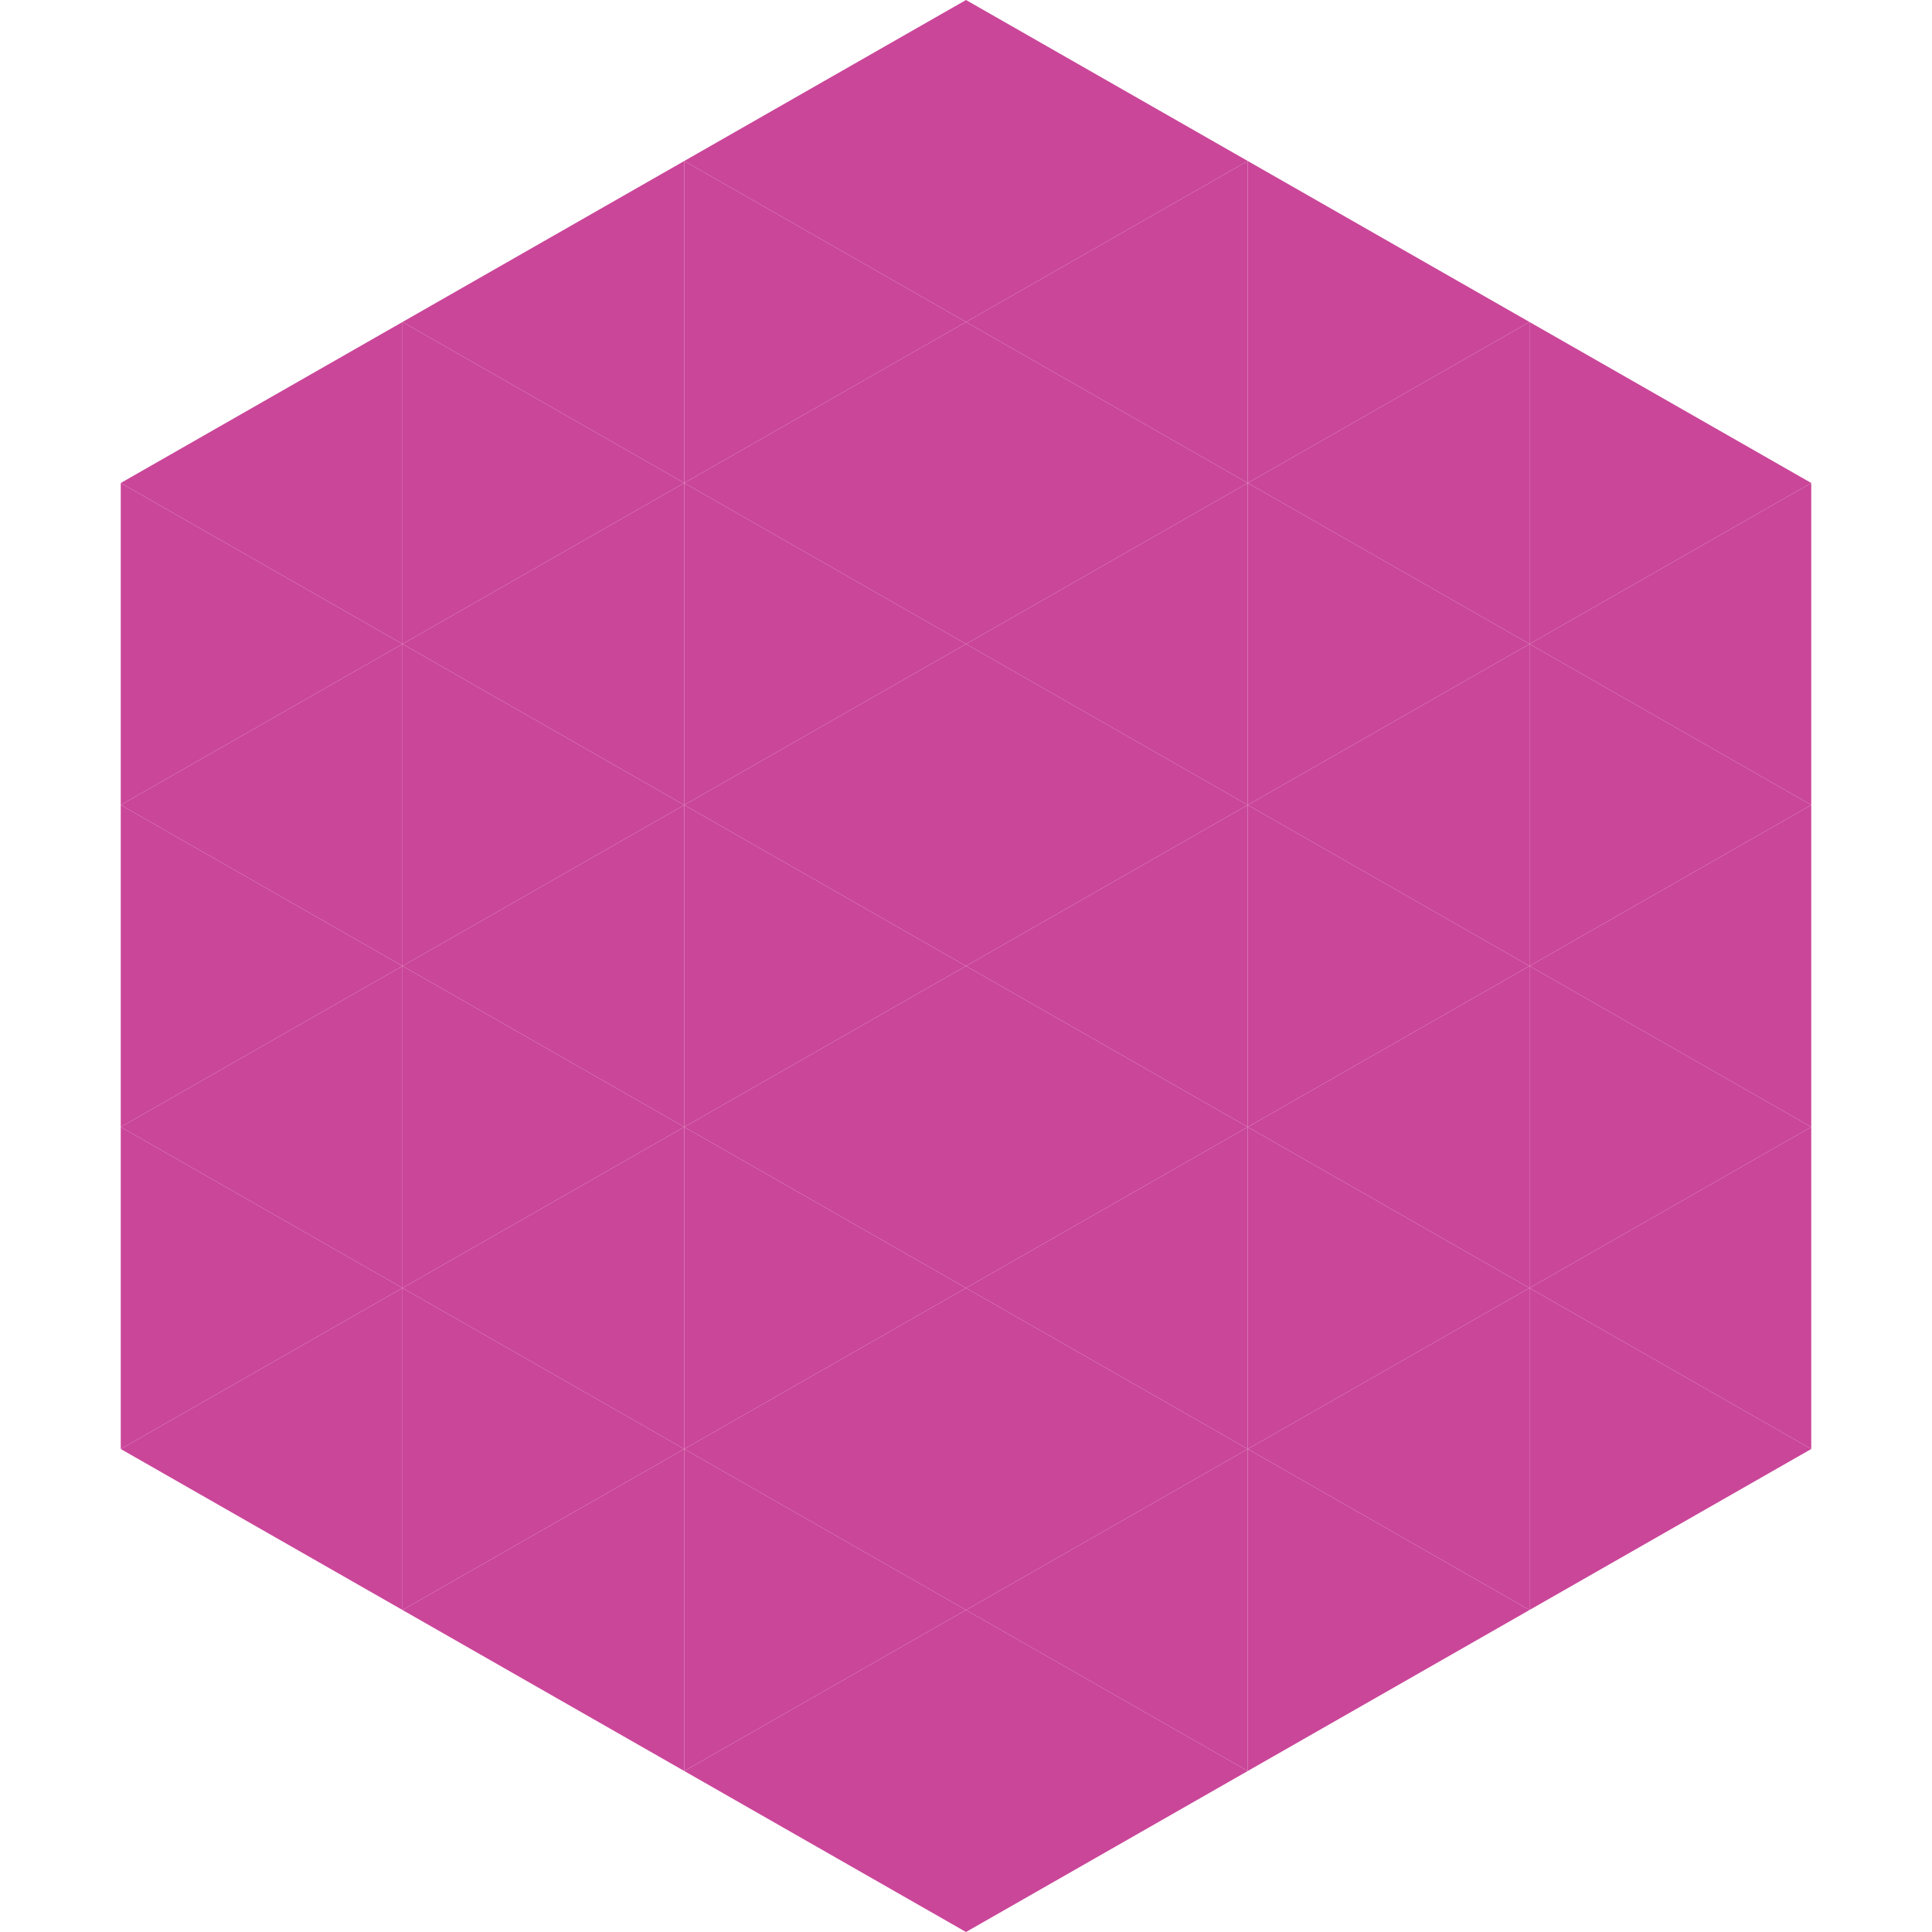
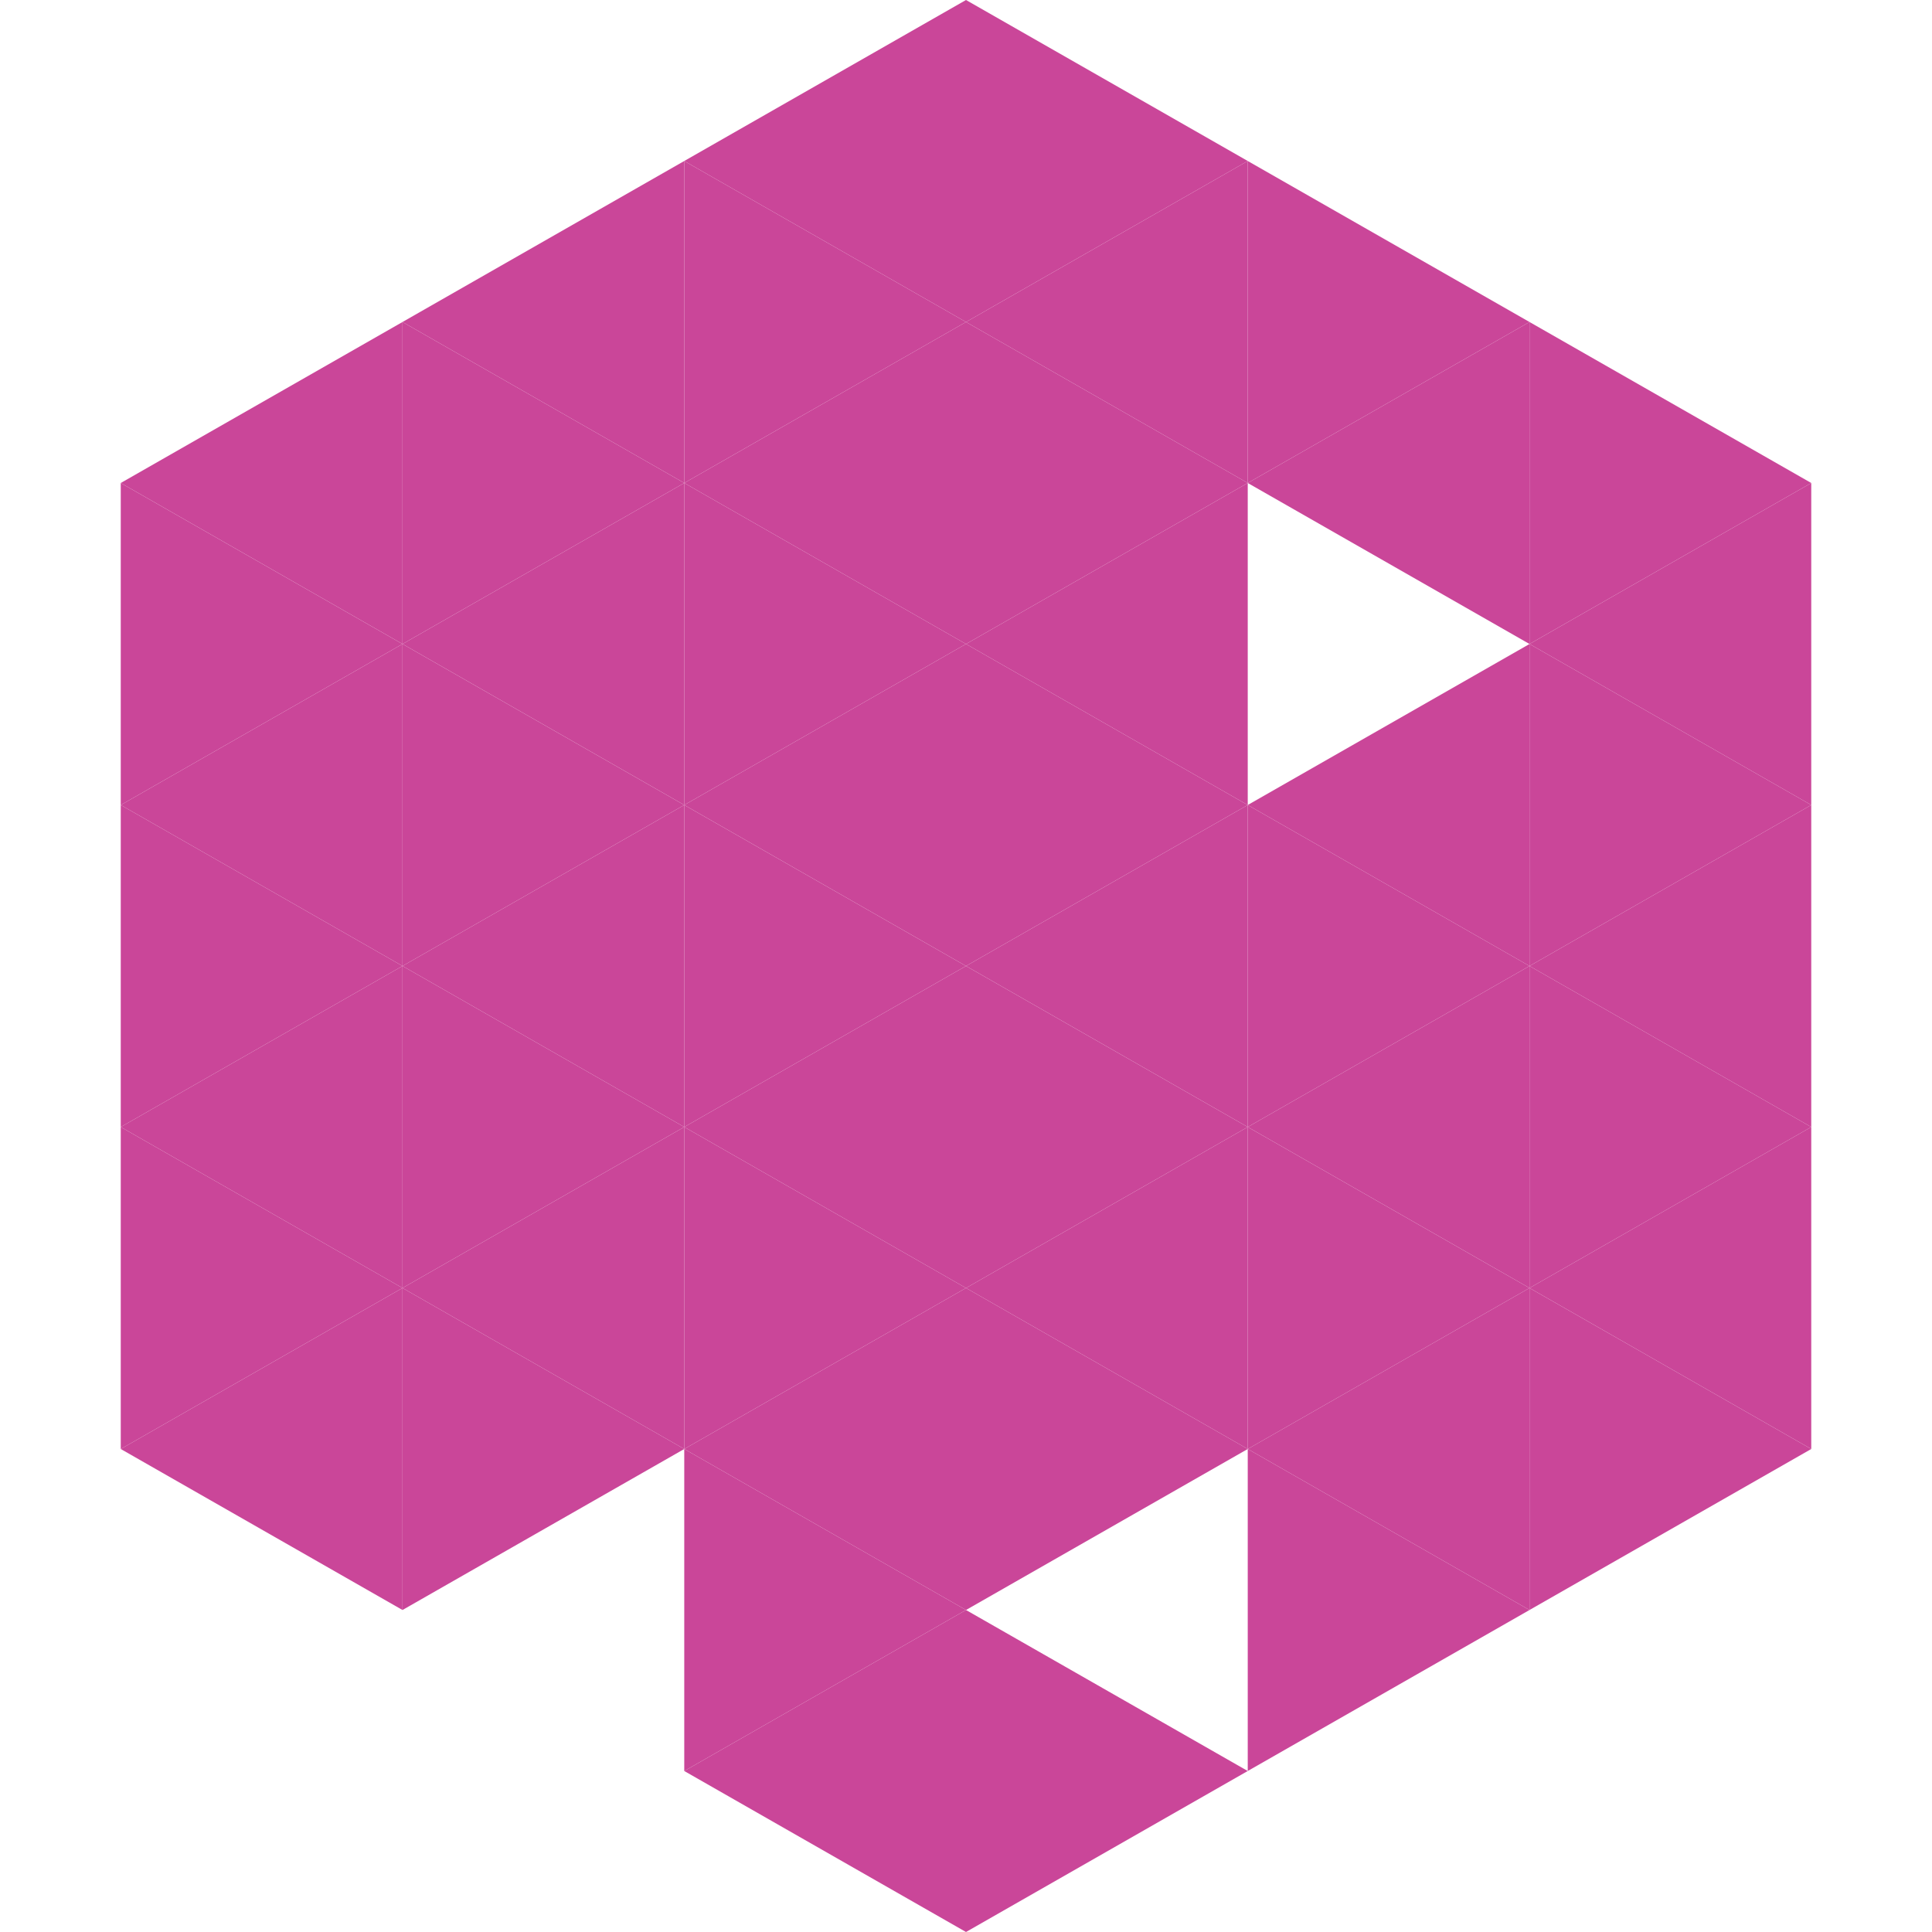
<svg xmlns="http://www.w3.org/2000/svg" width="240" height="240">
  <polygon points="50,40 15,60 50,80" style="fill:rgb(202,70,153)" />
  <polygon points="190,40 225,60 190,80" style="fill:rgb(202,70,153)" />
  <polygon points="15,60 50,80 15,100" style="fill:rgb(202,70,153)" />
  <polygon points="225,60 190,80 225,100" style="fill:rgb(202,70,153)" />
  <polygon points="50,80 15,100 50,120" style="fill:rgb(202,70,153)" />
  <polygon points="190,80 225,100 190,120" style="fill:rgb(202,70,153)" />
  <polygon points="15,100 50,120 15,140" style="fill:rgb(202,70,153)" />
  <polygon points="225,100 190,120 225,140" style="fill:rgb(202,70,153)" />
  <polygon points="50,120 15,140 50,160" style="fill:rgb(202,70,153)" />
  <polygon points="190,120 225,140 190,160" style="fill:rgb(202,70,153)" />
  <polygon points="15,140 50,160 15,180" style="fill:rgb(202,70,153)" />
  <polygon points="225,140 190,160 225,180" style="fill:rgb(202,70,153)" />
  <polygon points="50,160 15,180 50,200" style="fill:rgb(202,70,153)" />
  <polygon points="190,160 225,180 190,200" style="fill:rgb(202,70,153)" />
  <polygon points="15,180 50,200 15,220" style="fill:rgb(255,255,255); fill-opacity:0" />
  <polygon points="225,180 190,200 225,220" style="fill:rgb(255,255,255); fill-opacity:0" />
  <polygon points="50,0 85,20 50,40" style="fill:rgb(255,255,255); fill-opacity:0" />
  <polygon points="190,0 155,20 190,40" style="fill:rgb(255,255,255); fill-opacity:0" />
  <polygon points="85,20 50,40 85,60" style="fill:rgb(202,70,153)" />
  <polygon points="155,20 190,40 155,60" style="fill:rgb(202,70,153)" />
  <polygon points="50,40 85,60 50,80" style="fill:rgb(202,70,153)" />
  <polygon points="190,40 155,60 190,80" style="fill:rgb(202,70,153)" />
  <polygon points="85,60 50,80 85,100" style="fill:rgb(202,70,153)" />
-   <polygon points="155,60 190,80 155,100" style="fill:rgb(202,70,153)" />
  <polygon points="50,80 85,100 50,120" style="fill:rgb(202,70,153)" />
  <polygon points="190,80 155,100 190,120" style="fill:rgb(202,70,153)" />
  <polygon points="85,100 50,120 85,140" style="fill:rgb(202,70,153)" />
  <polygon points="155,100 190,120 155,140" style="fill:rgb(202,70,153)" />
  <polygon points="50,120 85,140 50,160" style="fill:rgb(202,70,153)" />
  <polygon points="190,120 155,140 190,160" style="fill:rgb(202,70,153)" />
  <polygon points="85,140 50,160 85,180" style="fill:rgb(202,70,153)" />
  <polygon points="155,140 190,160 155,180" style="fill:rgb(202,70,153)" />
  <polygon points="50,160 85,180 50,200" style="fill:rgb(202,70,153)" />
  <polygon points="190,160 155,180 190,200" style="fill:rgb(202,70,153)" />
-   <polygon points="85,180 50,200 85,220" style="fill:rgb(202,70,153)" />
  <polygon points="155,180 190,200 155,220" style="fill:rgb(202,70,153)" />
  <polygon points="120,0 85,20 120,40" style="fill:rgb(202,70,153)" />
  <polygon points="120,0 155,20 120,40" style="fill:rgb(202,70,153)" />
  <polygon points="85,20 120,40 85,60" style="fill:rgb(202,70,153)" />
  <polygon points="155,20 120,40 155,60" style="fill:rgb(202,70,153)" />
  <polygon points="120,40 85,60 120,80" style="fill:rgb(202,70,153)" />
  <polygon points="120,40 155,60 120,80" style="fill:rgb(202,70,153)" />
  <polygon points="85,60 120,80 85,100" style="fill:rgb(202,70,153)" />
  <polygon points="155,60 120,80 155,100" style="fill:rgb(202,70,153)" />
  <polygon points="120,80 85,100 120,120" style="fill:rgb(202,70,153)" />
  <polygon points="120,80 155,100 120,120" style="fill:rgb(202,70,153)" />
  <polygon points="85,100 120,120 85,140" style="fill:rgb(202,70,153)" />
  <polygon points="155,100 120,120 155,140" style="fill:rgb(202,70,153)" />
  <polygon points="120,120 85,140 120,160" style="fill:rgb(202,70,153)" />
  <polygon points="120,120 155,140 120,160" style="fill:rgb(202,70,153)" />
  <polygon points="85,140 120,160 85,180" style="fill:rgb(202,70,153)" />
  <polygon points="155,140 120,160 155,180" style="fill:rgb(202,70,153)" />
  <polygon points="120,160 85,180 120,200" style="fill:rgb(202,70,153)" />
  <polygon points="120,160 155,180 120,200" style="fill:rgb(202,70,153)" />
  <polygon points="85,180 120,200 85,220" style="fill:rgb(202,70,153)" />
-   <polygon points="155,180 120,200 155,220" style="fill:rgb(202,70,153)" />
  <polygon points="120,200 85,220 120,240" style="fill:rgb(202,70,153)" />
  <polygon points="120,200 155,220 120,240" style="fill:rgb(202,70,153)" />
  <polygon points="85,220 120,240 85,260" style="fill:rgb(255,255,255); fill-opacity:0" />
  <polygon points="155,220 120,240 155,260" style="fill:rgb(255,255,255); fill-opacity:0" />
</svg>